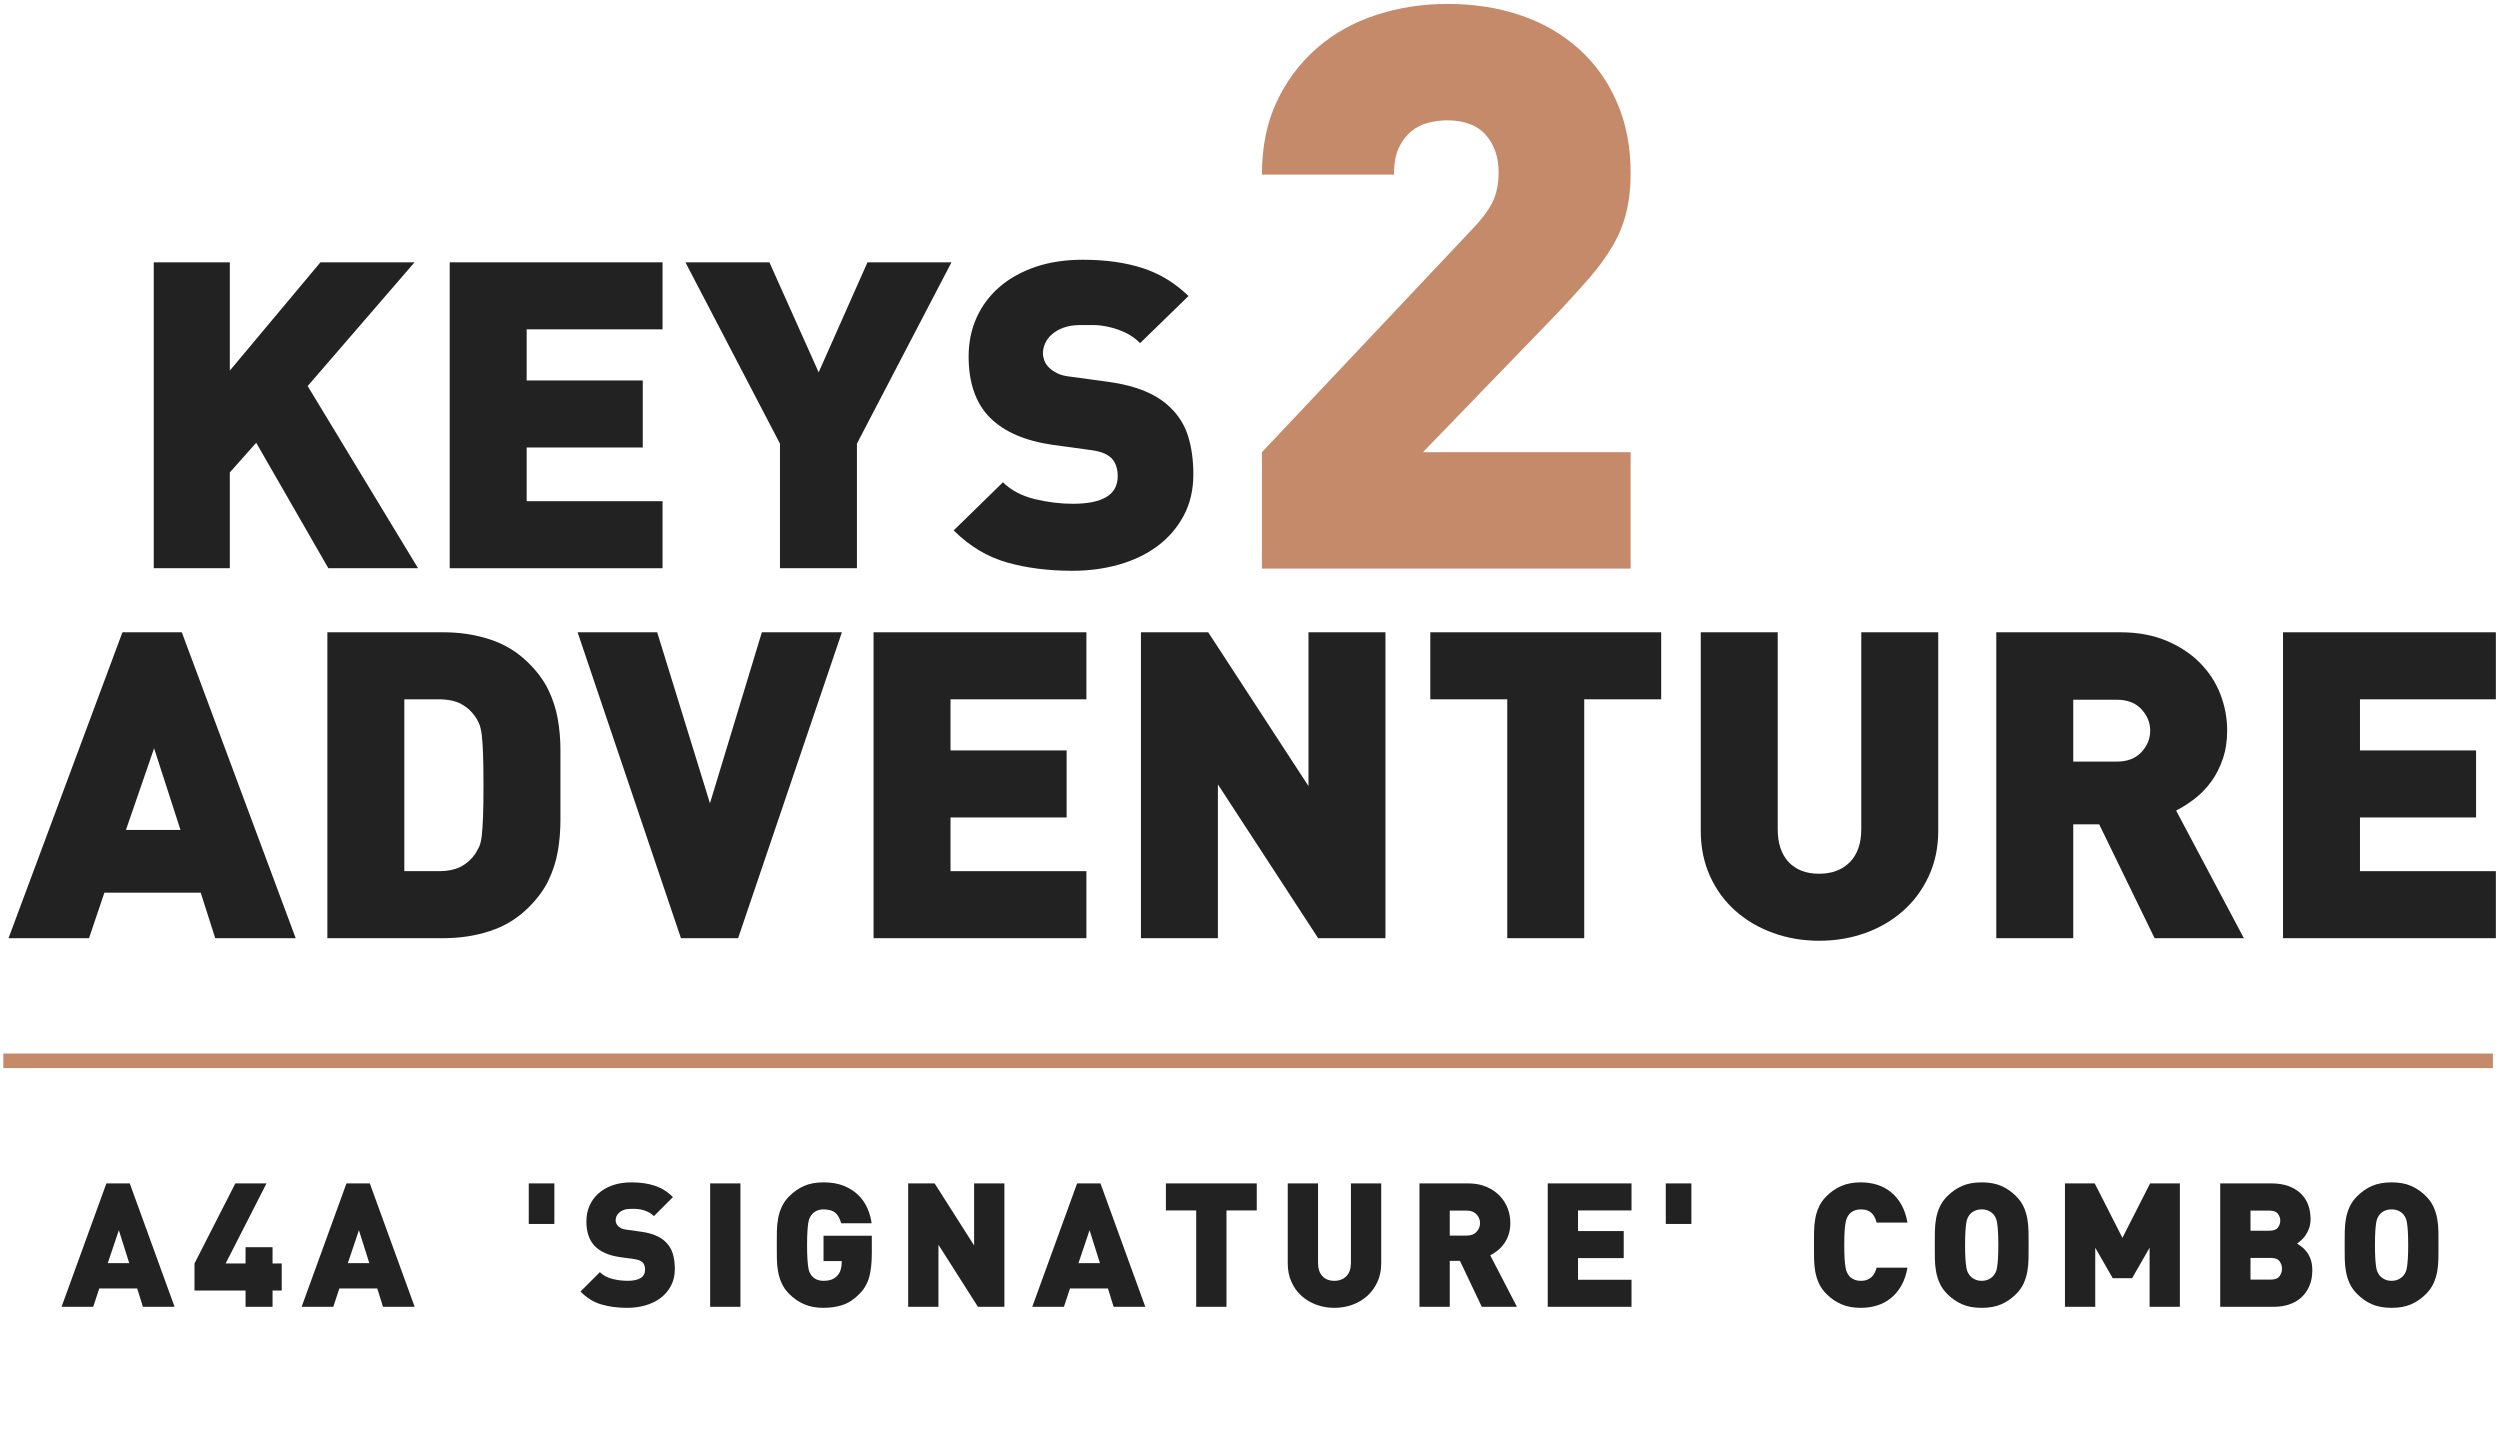
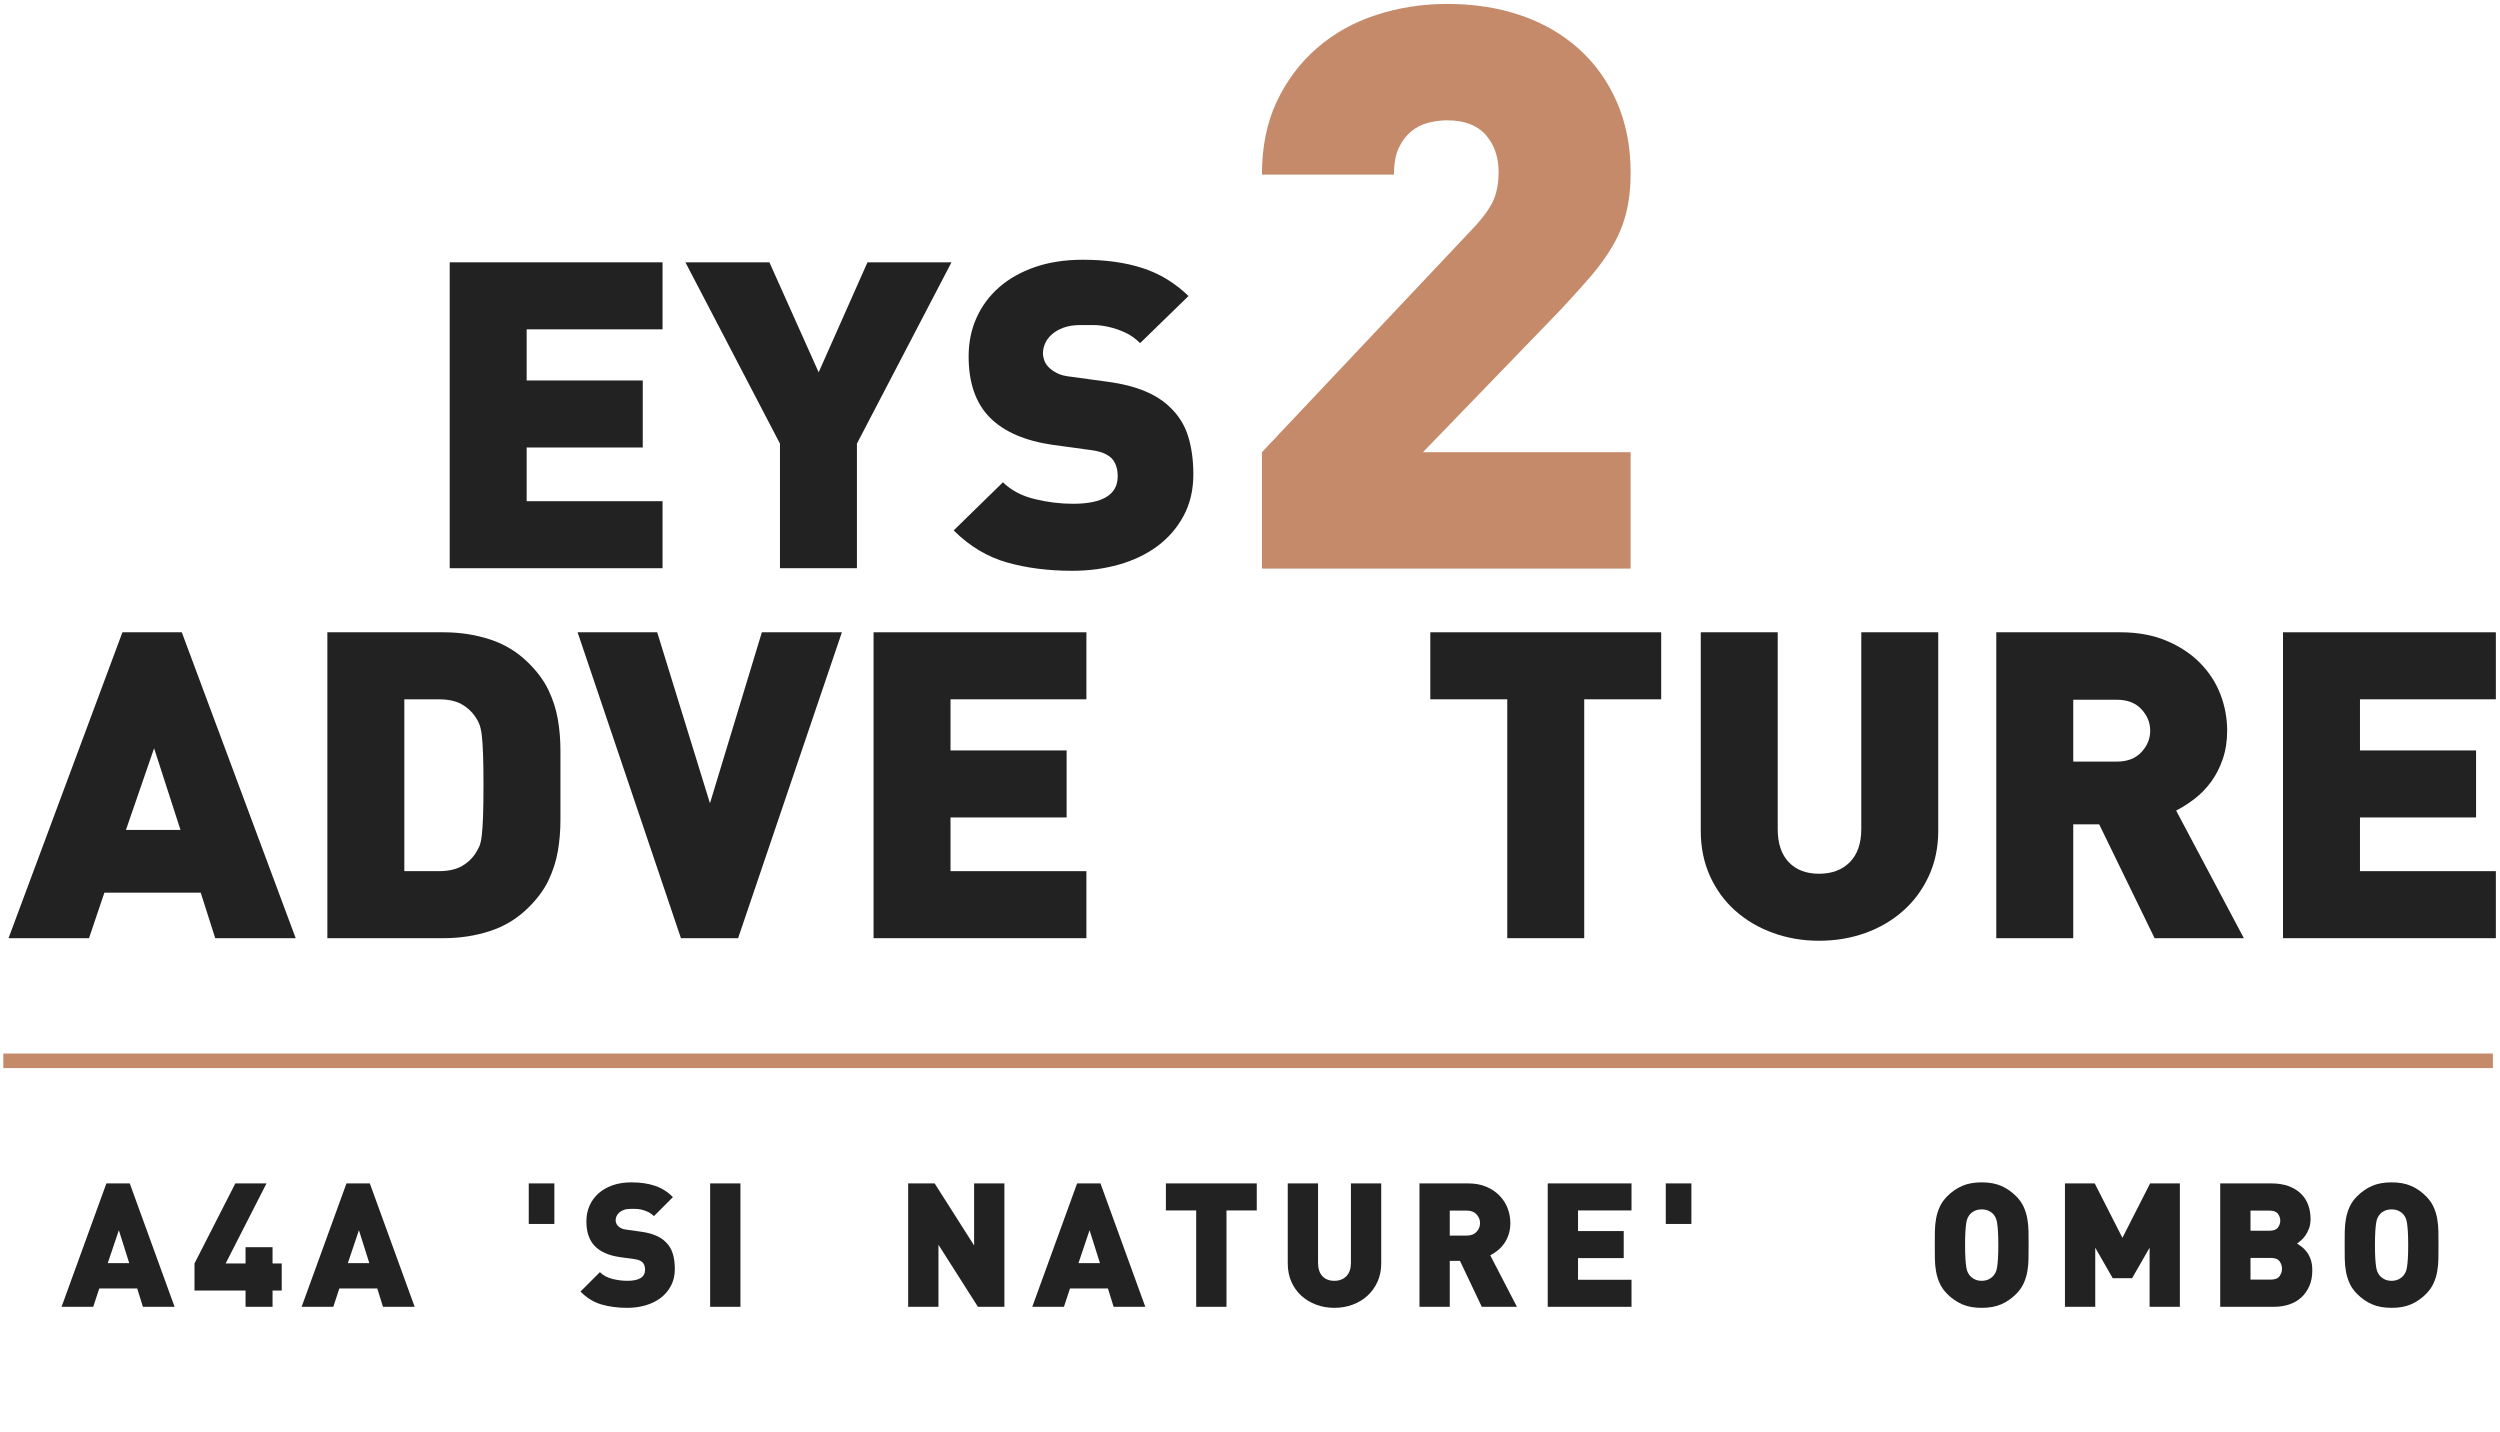
<svg xmlns="http://www.w3.org/2000/svg" width="100%" height="100%" viewBox="0 0 775 444" version="1.1" xml:space="preserve" style="fill-rule:evenodd;clip-rule:evenodd;stroke-linejoin:round;stroke-miterlimit:2;">
  <g id="Artboard2" transform="matrix(0.916,0,0,1.094,820.08,0)">
    <rect x="-895.28" y="0" width="845.28" height="405.91" style="fill:none;" />
    <g transform="matrix(0.799,0,0,0.731,-205.888,-15.779)">
      <g transform="matrix(1.435,0,0,1.283,-910.158,-97.316)">
        <g transform="matrix(1,0,0,1,129.898,171.932)">
-           <path d="M0,92.422L-21.288,54.519L-29.076,63.475L-29.076,92.422L-51.533,92.422L-51.533,0L-29.076,0L-29.076,32.711L-2.336,0L25.442,0L-6.101,37.384L26.48,92.422L0,92.422Z" style="fill:rgb(34,34,34);fill-rule:nonzero;" />
-         </g>
+           </g>
        <g transform="matrix(1,0,0,1,165.723,171.932)">
          <path d="M0,92.422L0,0L62.826,0L62.826,20.25L22.716,20.25L22.716,35.697L56.984,35.697L56.984,55.946L22.716,55.946L22.716,72.172L62.826,72.172L62.826,92.422L0,92.422Z" style="fill:rgb(34,34,34);fill-rule:nonzero;" />
        </g>
        <g transform="matrix(1,0,0,1,285.921,209.576)">
          <path d="M0,17.134L0,54.778L-22.716,54.778L-22.716,17.134L-50.624,-37.644L-25.831,-37.644L-11.293,-4.413L3.116,-37.644L27.909,-37.644L0,17.134Z" style="fill:rgb(34,34,34);fill-rule:nonzero;" />
        </g>
        <g transform="matrix(1,0,0,1,385.223,200.28)">
          <path d="M0,35.725C0,40.406 -0.953,44.568 -2.855,48.209C-4.761,51.85 -7.334,54.906 -10.579,57.376C-13.824,59.847 -17.611,61.711 -21.937,62.968C-26.266,64.224 -30.852,64.852 -35.697,64.852C-42.794,64.852 -49.241,64.009 -55.038,62.321C-60.837,60.634 -66.071,57.411 -70.744,52.651L-56.206,38.112C-53.784,40.536 -50.669,42.224 -46.86,43.175C-43.053,44.128 -39.289,44.603 -35.567,44.603C-26.74,44.603 -22.327,41.834 -22.327,36.295C-22.327,33.958 -22.934,32.142 -24.145,30.843C-25.442,29.545 -27.477,28.724 -30.245,28.377L-41.408,26.819C-49.631,25.608 -55.816,22.882 -59.971,18.642C-64.212,14.315 -66.331,8.127 -66.331,0.079C-66.331,-4.16 -65.553,-8.054 -63.994,-11.604C-62.437,-15.151 -60.21,-18.224 -57.31,-20.819C-54.411,-23.416 -50.884,-25.448 -46.73,-26.921C-42.576,-28.391 -37.861,-29.127 -32.581,-29.127C-25.919,-29.127 -20.056,-28.288 -14.993,-26.612C-9.931,-24.935 -5.409,-22.12 -1.428,-18.167L-15.707,-3.945C-17.179,-5.415 -18.737,-6.519 -20.38,-7.255C-22.024,-7.989 -23.625,-8.531 -25.183,-8.878C-26.74,-9.222 -28.213,-9.397 -29.596,-9.397L-33.23,-9.397C-35.223,-9.397 -36.91,-9.135 -38.293,-8.616C-39.679,-8.097 -40.824,-7.425 -41.732,-6.602C-42.642,-5.778 -43.313,-4.868 -43.745,-3.87C-44.179,-2.872 -44.394,-1.854 -44.394,-0.816C-44.394,-0.207 -44.264,0.487 -44.005,1.266C-43.745,2.046 -43.271,2.783 -42.576,3.476C-41.972,4.085 -41.171,4.649 -40.175,5.168C-39.182,5.687 -37.861,6.034 -36.216,6.206L-25.053,7.768C-16.92,8.896 -10.861,11.452 -6.88,15.439C-4.371,17.869 -2.597,20.773 -1.558,24.152C-0.52,27.533 0,31.391 0,35.725" style="fill:rgb(34,34,34);fill-rule:nonzero;" />
        </g>
        <g transform="matrix(1,0,0,1,405.468,93.862)">
          <path d="M0,170.605L0,135.438L61.304,68.907C64.471,65.581 66.687,62.651 67.957,60.116C69.223,57.584 69.858,54.495 69.858,50.849C69.858,46.256 68.588,42.495 66.056,39.563C63.52,36.633 59.718,35.167 54.651,35.167C52.906,35.167 51.086,35.404 49.186,35.879C47.285,36.355 45.581,37.227 44.077,38.493C42.57,39.763 41.344,41.426 40.394,43.483C39.444,45.543 38.968,48.235 38.968,51.562L0,51.562C0,43.167 1.463,35.801 4.396,29.464C7.326,23.13 11.287,17.743 16.277,13.306C21.266,8.874 27.087,5.547 33.741,3.327C40.394,1.11 47.363,0 54.651,0C62.57,0 69.817,1.151 76.392,3.445C82.963,5.744 88.667,9.111 93.5,13.544C98.331,17.98 102.091,23.368 104.787,29.702C107.478,36.039 108.827,43.167 108.827,51.086C108.827,55.523 108.388,59.522 107.519,63.086C106.647,66.65 105.299,70.018 103.48,73.184C101.657,76.355 99.441,79.481 96.827,82.57C94.213,85.659 91.243,89.026 87.917,92.668L47.522,135.438L108.827,135.438L108.827,170.605L0,170.605Z" style="fill:rgb(196,138,105);fill-rule:nonzero;" />
        </g>
        <g transform="matrix(1,0,0,1,78.469,341.085)">
          <path d="M0,-22.328L-8.308,2.336L7.789,2.336L0,-22.328ZM18.043,35.047L13.759,21.287L-14.668,21.287L-19.211,35.047L-42.966,35.047L-9.346,-57.375L8.178,-57.375L41.798,35.047L18.043,35.047Z" style="fill:rgb(34,34,34);fill-rule:nonzero;" />
        </g>
        <g transform="matrix(1,0,0,1,175.694,329.921)">
          <path d="M0,0C0,-3.895 -0.044,-7.053 -0.13,-9.477C-0.217,-11.897 -0.347,-13.824 -0.519,-15.253C-0.694,-16.681 -0.953,-17.804 -1.298,-18.628C-1.645,-19.449 -2.034,-20.163 -2.466,-20.77C-3.505,-22.327 -4.868,-23.58 -6.555,-24.534C-8.243,-25.485 -10.514,-25.962 -13.37,-25.962L-23.365,-25.962L-23.365,25.961L-13.37,25.961C-10.514,25.961 -8.243,25.486 -6.555,24.533C-4.868,23.582 -3.505,22.326 -2.466,20.769C-2.034,20.077 -1.645,19.363 -1.298,18.627C-0.953,17.893 -0.694,16.789 -0.519,15.316C-0.347,13.847 -0.217,11.899 -0.13,9.476C-0.044,7.054 0,3.894 0,0M22.716,-10.45L22.716,10.449C22.716,13.781 22.457,16.962 21.937,19.99C21.418,23.02 20.487,25.961 19.146,28.816C17.804,31.673 15.792,34.443 13.11,37.124C9.908,40.327 6.166,42.641 1.882,44.069C-2.401,45.497 -6.967,46.211 -11.813,46.211L-46.081,46.211L-46.081,-46.211L-11.813,-46.211C-6.967,-46.211 -2.401,-45.498 1.882,-44.069C6.166,-42.642 9.908,-40.325 13.11,-37.125C15.792,-34.441 17.804,-31.673 19.146,-28.817C20.487,-25.962 21.418,-23.019 21.937,-19.99C22.457,-16.96 22.716,-13.78 22.716,-10.45Z" style="fill:rgb(34,34,34);fill-rule:nonzero;" />
        </g>
        <g transform="matrix(1,0,0,1,250.85,283.71)">
          <path d="M0,92.422L-16.873,92.422L-47.378,0L-23.883,0L-8.307,51.662L7.01,0L30.635,0L0,92.422Z" style="fill:rgb(34,34,34);fill-rule:nonzero;" />
        </g>
        <g transform="matrix(1,0,0,1,290.831,283.71)">
-           <path d="M0,92.422L0,0L62.826,0L62.826,20.249L22.717,20.249L22.717,35.696L56.985,35.696L56.985,55.946L22.717,55.946L22.717,72.172L62.826,72.172L62.826,92.422L0,92.422Z" style="fill:rgb(34,34,34);fill-rule:nonzero;" />
+           <path d="M0,92.422L0,0L62.826,0L62.826,20.249L22.717,20.249L22.717,35.696L56.985,35.696L56.985,55.946L22.717,55.946L22.717,72.172L62.826,72.172L62.826,92.422Z" style="fill:rgb(34,34,34);fill-rule:nonzero;" />
        </g>
        <g transform="matrix(1,0,0,1,422.063,283.71)">
-           <path d="M0,92.422L-29.596,45.951L-29.596,92.422L-52.313,92.422L-52.313,0L-32.453,0L-2.856,46.471L-2.856,0L19.86,0L19.86,92.422L0,92.422Z" style="fill:rgb(34,34,34);fill-rule:nonzero;" />
-         </g>
+           </g>
        <g transform="matrix(1,0,0,1,500.596,355.882)">
          <path d="M0,-51.923L0,20.25L-22.716,20.25L-22.716,-51.923L-45.432,-51.923L-45.432,-72.173L22.716,-72.173L22.716,-51.923L0,-51.923Z" style="fill:rgb(34,34,34);fill-rule:nonzero;" />
        </g>
        <g transform="matrix(1,0,0,1,605.089,316.94)">
          <path d="M0,26.74C0,31.761 -0.931,36.326 -2.791,40.435C-4.652,44.546 -7.184,48.051 -10.385,50.949C-13.587,53.849 -17.309,56.077 -21.548,57.635C-25.789,59.192 -30.332,59.97 -35.178,59.97C-39.938,59.97 -44.438,59.192 -48.678,57.635C-52.918,56.077 -56.641,53.849 -59.841,50.949C-63.043,48.051 -65.552,44.546 -67.369,40.435C-69.187,36.326 -70.096,31.761 -70.096,26.74L-70.096,-33.23L-47.379,-33.23L-47.379,26.221C-47.379,30.55 -46.298,33.88 -44.134,36.217C-41.972,38.553 -38.986,39.721 -35.178,39.721C-31.37,39.721 -28.343,38.553 -26.091,36.217C-23.842,33.88 -22.716,30.55 -22.716,26.221L-22.716,-33.23L0,-33.23L0,26.74Z" style="fill:rgb(34,34,34);fill-rule:nonzero;" />
        </g>
        <g transform="matrix(1,0,0,1,667.654,346.406)">
          <path d="M0,-32.97C0,-35.392 -0.866,-37.556 -2.597,-39.46C-4.328,-41.364 -6.75,-42.317 -9.865,-42.317L-22.716,-42.317L-22.716,-23.624L-9.865,-23.624C-6.75,-23.624 -4.328,-24.575 -2.597,-26.48C-0.866,-28.382 0,-30.546 0,-32.97M1.298,29.726L-15.058,-4.672L-22.716,-4.672L-22.716,29.726L-45.433,29.726L-45.433,-62.696L-8.827,-62.696C-3.722,-62.696 0.799,-61.852 4.738,-60.164C8.675,-58.477 11.984,-56.248 14.668,-53.48C17.35,-50.709 19.361,-47.551 20.704,-44.004C22.045,-40.454 22.716,-36.778 22.716,-32.97C22.716,-29.855 22.282,-26.999 21.418,-24.404C20.552,-21.807 19.406,-19.513 17.979,-17.524C16.55,-15.532 14.928,-13.824 13.11,-12.396C11.293,-10.968 9.476,-9.778 7.658,-8.826L27.648,29.726L1.298,29.726Z" style="fill:rgb(34,34,34);fill-rule:nonzero;" />
        </g>
        <g transform="matrix(1,0,0,1,706.855,283.71)">
          <path d="M0,92.422L0,0L62.826,0L62.826,20.249L22.717,20.249L22.717,35.696L56.985,35.696L56.985,55.946L22.717,55.946L22.717,72.172L62.826,72.172L62.826,92.422L0,92.422Z" style="fill:rgb(34,34,34);fill-rule:nonzero;" />
        </g>
        <g transform="matrix(-1,0,0,1,802.777,231.387)">
          <rect x="33.971" y="179.594" width="734.835" height="4.4" style="fill:rgb(196,138,105);" />
        </g>
      </g>
      <g transform="matrix(1.928,0,0,1.482,-1599.893,-521.971)">
        <path d="M408.407,688.549L405.974,697.162L410.689,697.162L408.407,688.549ZM413.693,708.586L412.438,703.781L404.11,703.781L402.779,708.586L395.821,708.586L405.669,676.308L410.803,676.308L420.652,708.586L413.693,708.586Z" style="fill:rgb(34,34,34);" />
        <path d="M442.175,704.325L442.175,708.586L436.243,708.586L436.243,704.325L425.025,704.325L425.025,697.253L433.999,676.308L440.844,676.308L431.87,697.253L436.243,697.253L436.243,692.991L442.175,692.991L442.175,697.253L444.19,697.253L444.19,704.325L442.175,704.325Z" style="fill:rgb(34,34,34);" />
        <path d="M461.15,688.549L458.716,697.162L463.431,697.162L461.15,688.549ZM466.435,708.586L465.181,703.781L456.853,703.781L455.522,708.586L448.563,708.586L458.412,676.308L463.545,676.308L473.394,708.586L466.435,708.586Z" style="fill:rgb(34,34,34);" />
        <rect x="498.459" y="676.308" width="5.628" height="10.608" style="fill:rgb(34,34,34);" />
        <path d="M530.554,698.703C530.554,700.336 530.275,701.786 529.717,703.056C529.159,704.325 528.405,705.39 527.454,706.252C526.504,707.113 525.395,707.763 524.127,708.201C522.86,708.639 521.516,708.858 520.096,708.858C518.018,708.858 516.129,708.564 514.43,707.974C512.732,707.385 511.198,706.259 509.829,704.597L514.088,699.52C514.798,700.366 515.711,700.955 516.826,701.288C517.942,701.62 519.044,701.786 520.134,701.786C522.72,701.786 524.013,700.819 524.013,698.885C524.013,698.069 523.836,697.434 523.481,696.981C523.1,696.527 522.505,696.24 521.693,696.119L518.423,695.575C516.015,695.152 514.202,694.2 512.985,692.719C511.743,691.208 511.122,689.047 511.122,686.237C511.122,684.756 511.35,683.396 511.807,682.157C512.263,680.917 512.916,679.845 513.765,678.938C514.614,678.031 515.647,677.321 516.864,676.807C518.081,676.293 519.463,676.036 521.009,676.036C522.961,676.036 524.679,676.331 526.162,676.92C527.645,677.51 528.969,678.5 530.135,679.89L525.952,684.877C525.521,684.363 525.065,683.977 524.583,683.721C524.102,683.464 523.633,683.275 523.177,683.154C522.72,683.033 522.289,682.973 521.884,682.973L520.819,682.973C520.236,682.973 519.741,683.063 519.336,683.245C518.93,683.426 518.594,683.66 518.328,683.947C518.062,684.234 517.866,684.552 517.739,684.899C517.612,685.247 517.549,685.602 517.549,685.965C517.549,686.176 517.587,686.418 517.663,686.69C517.739,686.962 517.878,687.219 518.081,687.461C518.258,687.672 518.493,687.869 518.784,688.05C519.076,688.231 519.463,688.352 519.944,688.413L523.215,688.957C525.598,689.35 527.372,690.241 528.538,691.631C529.273,692.478 529.793,693.49 530.097,694.669C530.402,695.847 530.554,697.192 530.554,698.703Z" style="fill:rgb(34,34,34);" />
        <rect x="538.311" y="676.308" width="6.655" height="32.278" style="fill:rgb(34,34,34);" />
-         <path d="M573.828,694.487C573.828,697.087 573.631,699.217 573.238,700.88C572.845,702.542 572.129,703.992 571.09,705.232C569.924,706.652 568.694,707.612 567.401,708.11C566.108,708.609 564.714,708.858 563.218,708.858C561.621,708.858 560.214,708.549 558.997,707.929C557.781,707.309 556.678,706.41 555.689,705.232C554.979,704.385 554.434,703.471 554.054,702.489C553.674,701.507 553.401,700.472 553.236,699.384C553.072,698.295 552.983,697.17 552.97,696.006C552.957,694.843 552.951,693.656 552.951,692.447C552.951,691.238 552.957,690.052 552.97,688.889C552.983,687.725 553.072,686.599 553.236,685.511C553.401,684.423 553.674,683.388 554.054,682.406C554.434,681.424 554.979,680.509 555.689,679.663C556.678,678.485 557.768,677.585 558.959,676.966C560.151,676.346 561.57,676.036 563.218,676.036C564.967,676.036 566.47,676.346 567.724,676.966C568.979,677.585 570.031,678.394 570.881,679.391C571.73,680.389 572.389,681.529 572.858,682.814C573.327,684.098 573.637,685.406 573.79,686.735L567.097,686.735C566.818,685.496 566.387,684.582 565.804,683.993C565.221,683.403 564.359,683.109 563.218,683.109C562.61,683.109 562.084,683.245 561.64,683.517C561.197,683.789 560.848,684.121 560.594,684.514C560.442,684.756 560.303,685.028 560.176,685.33C560.049,685.632 559.948,686.063 559.872,686.622C559.796,687.181 559.733,687.922 559.682,688.843C559.631,689.765 559.606,690.966 559.606,692.447C559.606,693.928 559.631,695.13 559.682,696.051C559.733,696.973 559.796,697.721 559.872,698.295C559.948,698.87 560.049,699.308 560.176,699.61C560.303,699.912 560.442,700.184 560.594,700.426C560.848,700.819 561.197,701.144 561.64,701.401C562.084,701.658 562.61,701.786 563.218,701.786C563.928,701.786 564.524,701.673 565.006,701.446C565.487,701.22 565.88,700.91 566.184,700.517C566.565,700.064 566.831,699.527 566.983,698.908C567.135,698.288 567.211,697.676 567.211,697.071L567.211,696.618L563.218,696.618L563.218,689.999L573.828,689.999L573.828,694.487Z" style="fill:rgb(34,34,34);" />
        <path d="M597.138,708.586L588.468,692.357L588.468,708.586L581.813,708.586L581.813,676.308L587.631,676.308L596.301,692.538L596.301,676.308L602.956,676.308L602.956,708.586L597.138,708.586Z" style="fill:rgb(34,34,34);" />
        <path d="M621.665,688.549L619.231,697.162L623.946,697.162L621.665,688.549ZM626.95,708.586L625.696,703.781L617.368,703.781L616.037,708.586L609.078,708.586L618.927,676.308L624.06,676.308L633.909,708.586L626.95,708.586Z" style="fill:rgb(34,34,34);" />
        <path d="M651.744,683.381L651.744,708.586L645.089,708.586L645.089,683.381L638.434,683.381L638.434,676.308L658.398,676.308L658.398,683.381L651.744,683.381Z" style="fill:rgb(34,34,34);" />
        <path d="M685.739,697.253C685.739,699.006 685.467,700.6 684.922,702.036C684.377,703.471 683.635,704.695 682.697,705.708C681.759,706.72 680.669,707.498 679.427,708.042C678.185,708.586 676.854,708.858 675.434,708.858C674.04,708.858 672.721,708.586 671.479,708.042C670.237,707.498 669.147,706.72 668.209,705.708C667.271,704.695 666.536,703.471 666.004,702.036C665.471,700.6 665.205,699.006 665.205,697.253L665.205,676.308L671.86,676.308L671.86,697.071C671.86,698.583 672.176,699.746 672.81,700.562C673.444,701.378 674.319,701.786 675.434,701.786C676.549,701.786 677.437,701.378 678.096,700.562C678.755,699.746 679.085,698.583 679.085,697.071L679.085,676.308L685.739,676.308L685.739,697.253Z" style="fill:rgb(34,34,34);" />
        <path d="M707.452,686.69C707.452,685.844 707.199,685.088 706.692,684.423C706.185,683.758 705.475,683.426 704.562,683.426L700.798,683.426L700.798,689.954L704.562,689.954C705.475,689.954 706.185,689.622 706.692,688.957C707.199,688.292 707.452,687.536 707.452,686.69ZM707.832,708.586L703.041,696.573L700.798,696.573L700.798,708.586L694.143,708.586L694.143,676.308L704.866,676.308C706.362,676.308 707.687,676.603 708.84,677.192C709.994,677.782 710.963,678.56 711.749,679.527C712.535,680.494 713.124,681.597 713.517,682.837C713.91,684.076 714.107,685.36 714.107,686.69C714.107,687.778 713.98,688.775 713.727,689.682C713.473,690.589 713.137,691.39 712.719,692.085C712.301,692.78 711.825,693.377 711.293,693.875C710.761,694.374 710.228,694.79 709.696,695.122L715.552,708.586L707.832,708.586Z" style="fill:rgb(34,34,34);" />
        <path d="M722.321,708.586L722.321,676.308L740.725,676.308L740.725,683.381L728.975,683.381L728.975,688.775L739.014,688.775L739.014,695.847L728.975,695.847L728.975,701.514L740.725,701.514L740.725,708.586L722.321,708.586Z" style="fill:rgb(34,34,34);" />
        <rect x="748.255" y="676.308" width="5.628" height="10.608" style="fill:rgb(34,34,34);" />
-         <path d="M801.345,698.341C801.091,700.124 800.654,701.673 800.033,702.988C799.412,704.302 798.651,705.398 797.752,706.274C796.852,707.151 795.838,707.801 794.709,708.224C793.581,708.647 792.371,708.858 791.078,708.858C789.481,708.858 788.074,708.549 786.857,707.929C785.64,707.309 784.537,706.41 783.549,705.232C782.839,704.385 782.294,703.471 781.914,702.489C781.533,701.507 781.261,700.472 781.096,699.384C780.931,698.295 780.842,697.17 780.83,696.006C780.817,694.843 780.811,693.656 780.811,692.447C780.811,691.238 780.817,690.052 780.83,688.889C780.842,687.725 780.931,686.599 781.096,685.511C781.261,684.423 781.533,683.388 781.914,682.406C782.294,681.424 782.839,680.509 783.549,679.663C784.537,678.485 785.64,677.585 786.857,676.966C788.074,676.346 789.481,676.036 791.078,676.036C792.371,676.036 793.581,676.248 794.709,676.671C795.838,677.094 796.852,677.744 797.752,678.621C798.651,679.497 799.412,680.593 800.033,681.907C800.654,683.222 801.091,684.771 801.345,686.554L794.576,686.554C794.475,686.101 794.342,685.662 794.177,685.239C794.012,684.816 793.797,684.446 793.531,684.129C793.264,683.811 792.935,683.562 792.542,683.381C792.149,683.199 791.674,683.109 791.116,683.109C790.507,683.109 789.981,683.237 789.538,683.494C789.094,683.751 788.746,684.076 788.492,684.469C788.34,684.71 788.201,684.982 788.074,685.285C787.947,685.587 787.839,686.025 787.751,686.599C787.662,687.174 787.592,687.922 787.541,688.843C787.491,689.765 787.465,690.966 787.465,692.447C787.465,693.928 787.491,695.13 787.541,696.051C787.592,696.973 787.662,697.721 787.751,698.295C787.839,698.87 787.947,699.308 788.074,699.61C788.201,699.912 788.34,700.184 788.492,700.426C788.746,700.819 789.094,701.144 789.538,701.401C789.981,701.658 790.507,701.786 791.116,701.786C791.674,701.786 792.149,701.688 792.542,701.492C792.935,701.295 793.264,701.038 793.531,700.721C793.797,700.404 794.012,700.041 794.177,699.633C794.342,699.225 794.475,698.794 794.576,698.341L801.345,698.341Z" style="fill:rgb(34,34,34);" />
        <path d="M821.309,692.447C821.309,690.966 821.283,689.765 821.233,688.843C821.182,687.922 821.119,687.181 821.043,686.622C820.967,686.063 820.865,685.632 820.738,685.33C820.612,685.028 820.472,684.756 820.32,684.514C820.067,684.121 819.712,683.789 819.255,683.517C818.799,683.245 818.267,683.109 817.658,683.109C817.05,683.109 816.518,683.245 816.061,683.517C815.605,683.789 815.25,684.121 814.996,684.514C814.844,684.756 814.705,685.028 814.578,685.33C814.451,685.632 814.35,686.063 814.274,686.622C814.198,687.181 814.135,687.922 814.084,688.843C814.033,689.765 814.008,690.966 814.008,692.447C814.008,693.928 814.033,695.122 814.084,696.029C814.135,696.935 814.198,697.668 814.274,698.227C814.35,698.787 814.451,699.217 814.578,699.52C814.705,699.822 814.844,700.094 814.996,700.336C815.25,700.728 815.605,701.068 816.061,701.356C816.518,701.643 817.05,701.786 817.658,701.786C818.267,701.786 818.799,701.643 819.255,701.356C819.712,701.068 820.067,700.728 820.32,700.336C820.472,700.094 820.612,699.822 820.738,699.52C820.865,699.217 820.967,698.787 821.043,698.227C821.119,697.668 821.182,696.935 821.233,696.029C821.283,695.122 821.309,693.928 821.309,692.447ZM827.963,692.447C827.963,693.656 827.957,694.843 827.944,696.006C827.932,697.17 827.843,698.295 827.678,699.384C827.513,700.472 827.241,701.507 826.861,702.489C826.48,703.471 825.935,704.385 825.226,705.232C824.237,706.41 823.147,707.309 821.955,707.929C820.764,708.549 819.331,708.858 817.658,708.858C815.985,708.858 814.553,708.549 813.361,707.929C812.17,707.309 811.08,706.41 810.091,705.232C809.381,704.385 808.836,703.471 808.456,702.489C808.076,701.507 807.803,700.472 807.638,699.384C807.474,698.295 807.385,697.17 807.372,696.006C807.359,694.843 807.353,693.656 807.353,692.447C807.353,691.238 807.359,690.052 807.372,688.889C807.385,687.725 807.474,686.599 807.638,685.511C807.803,684.423 808.076,683.388 808.456,682.406C808.836,681.424 809.381,680.509 810.091,679.663C811.08,678.485 812.17,677.585 813.361,676.966C814.553,676.346 815.985,676.036 817.658,676.036C819.331,676.036 820.764,676.346 821.955,676.966C823.147,677.585 824.237,678.485 825.226,679.663C825.935,680.509 826.48,681.424 826.861,682.406C827.241,683.388 827.513,684.423 827.678,685.511C827.843,686.599 827.932,687.725 827.944,688.889C827.957,690.052 827.963,691.238 827.963,692.447Z" style="fill:rgb(34,34,34);" />
        <path d="M854.544,708.586L854.544,693.127L850.703,701.106L846.444,701.106L842.604,693.127L842.604,708.586L835.949,708.586L835.949,676.308L842.49,676.308L848.574,690.543L854.658,676.308L861.198,676.308L861.198,708.586L854.544,708.586Z" style="fill:rgb(34,34,34);" />
        <path d="M883.634,698.613C883.634,697.918 883.457,697.275 883.102,696.686C882.747,696.097 882.113,695.802 881.2,695.802L876.713,695.802L876.713,701.469L881.2,701.469C882.113,701.469 882.747,701.167 883.102,700.562C883.457,699.958 883.634,699.308 883.634,698.613ZM883.254,686.055C883.254,685.421 883.083,684.824 882.74,684.265C882.398,683.705 881.771,683.426 880.858,683.426L876.713,683.426L876.713,688.685L880.858,688.685C881.771,688.685 882.398,688.405 882.74,687.846C883.083,687.287 883.254,686.69 883.254,686.055ZM890.289,699.066C890.289,700.608 890.073,701.968 889.642,703.146C889.211,704.325 888.622,705.322 887.874,706.138C887.126,706.954 886.239,707.566 885.212,707.974C884.185,708.382 883.064,708.586 881.847,708.586L870.059,708.586L870.059,676.308L881.276,676.308C882.696,676.308 883.938,676.535 885.003,676.988C886.068,677.442 886.968,678.077 887.703,678.893C888.438,679.709 888.989,680.691 889.357,681.839C889.725,682.988 889.908,684.257 889.908,685.647C889.908,686.554 889.794,687.37 889.566,688.095C889.338,688.821 889.065,689.448 888.749,689.977C888.432,690.506 888.102,690.936 887.76,691.269C887.418,691.601 887.145,691.858 886.942,692.039C887.221,692.251 887.551,692.523 887.931,692.855C888.311,693.188 888.679,693.626 889.034,694.17C889.389,694.714 889.687,695.379 889.927,696.165C890.168,696.951 890.289,697.918 890.289,699.066Z" style="fill:rgb(34,34,34);" />
        <path d="M911.355,692.447C911.355,690.966 911.33,689.765 911.279,688.843C911.228,687.922 911.165,687.181 911.089,686.622C911.013,686.063 910.912,685.632 910.785,685.33C910.658,685.028 910.519,684.756 910.367,684.514C910.113,684.121 909.758,683.789 909.302,683.517C908.845,683.245 908.313,683.109 907.705,683.109C907.096,683.109 906.564,683.245 906.108,683.517C905.651,683.789 905.296,684.121 905.043,684.514C904.891,684.756 904.751,685.028 904.625,685.33C904.498,685.632 904.396,686.063 904.32,686.622C904.244,687.181 904.181,687.922 904.13,688.843C904.08,689.765 904.054,690.966 904.054,692.447C904.054,693.928 904.08,695.122 904.13,696.029C904.181,696.935 904.244,697.668 904.32,698.227C904.396,698.787 904.498,699.217 904.625,699.52C904.751,699.822 904.891,700.094 905.043,700.336C905.296,700.728 905.651,701.068 906.108,701.356C906.564,701.643 907.096,701.786 907.705,701.786C908.313,701.786 908.845,701.643 909.302,701.356C909.758,701.068 910.113,700.728 910.367,700.336C910.519,700.094 910.658,699.822 910.785,699.52C910.912,699.217 911.013,698.787 911.089,698.227C911.165,697.668 911.228,696.935 911.279,696.029C911.33,695.122 911.355,693.928 911.355,692.447ZM918.01,692.447C918.01,693.656 918.004,694.843 917.991,696.006C917.978,697.17 917.889,698.295 917.725,699.384C917.56,700.472 917.287,701.507 916.907,702.489C916.527,703.471 915.982,704.385 915.272,705.232C914.283,706.41 913.193,707.309 912.002,707.929C910.81,708.549 909.378,708.858 907.705,708.858C906.032,708.858 904.599,708.549 903.408,707.929C902.216,707.309 901.126,706.41 900.137,705.232C899.428,704.385 898.883,703.471 898.502,702.489C898.122,701.507 897.85,700.472 897.685,699.384C897.52,698.295 897.431,697.17 897.419,696.006C897.406,694.843 897.4,693.656 897.4,692.447C897.4,691.238 897.406,690.052 897.419,688.889C897.431,687.725 897.52,686.599 897.685,685.511C897.85,684.423 898.122,683.388 898.502,682.406C898.883,681.424 899.428,680.509 900.137,679.663C901.126,678.485 902.216,677.585 903.408,676.966C904.599,676.346 906.032,676.036 907.705,676.036C909.378,676.036 910.81,676.346 912.002,676.966C913.193,677.585 914.283,678.485 915.272,679.663C915.982,680.509 916.527,681.424 916.907,682.406C917.287,683.388 917.56,684.423 917.725,685.511C917.889,686.599 917.978,687.725 917.991,688.889C918.004,690.052 918.01,691.238 918.01,692.447Z" style="fill:rgb(34,34,34);" />
      </g>
    </g>
  </g>
</svg>